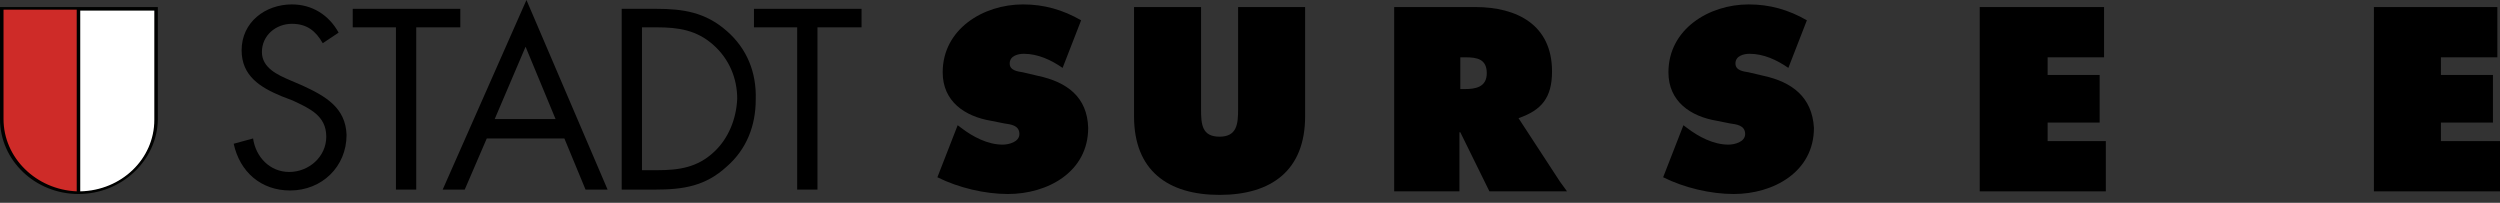
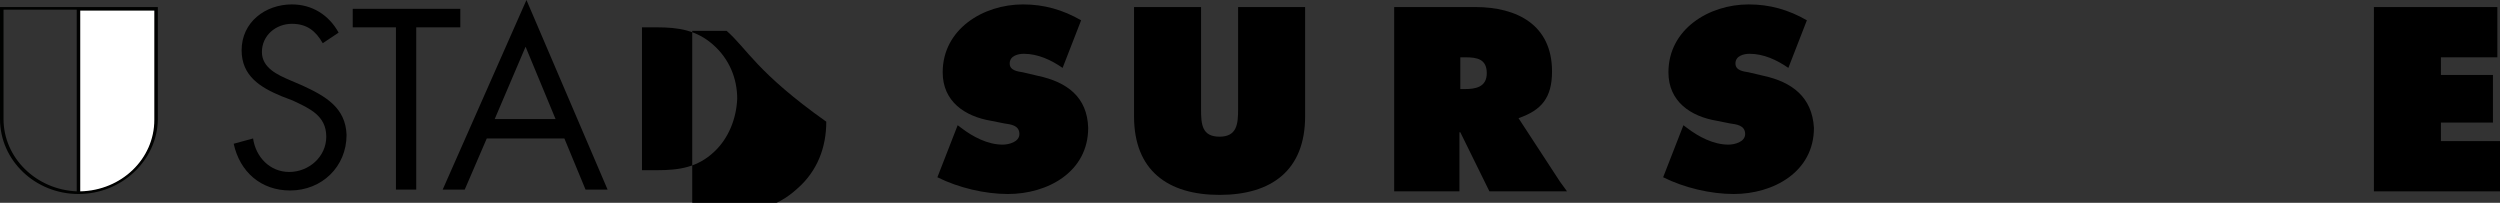
<svg xmlns="http://www.w3.org/2000/svg" version="1.1" id="Layer_1" x="0px" y="0px" width="283.5px" height="23px" viewBox="0 0 283.5 23" style="enable-background:new 0 0 283.5 23;" xml:space="preserve">
  <rect x="0" y="0" width="283.5" height="23" fill="#333333" stroke="none" />
  <style type="text/css">
	.st0{fill:none;}
	.st1{fill:#FFFFFF;}
	.st2{fill:#CE2B28;}
	.st3{fill:#000100;}
</style>
  <g>
    <g>
      <path class="st0" d="M80.9,5.1c-1.9-1.7-3.9-2-6.4-2h-1.7v16.3h1.7c2.5,0,4.6-0.4,6.5-2.1c1.7-1.6,2.6-3.7,2.6-6    C83.5,8.9,82.6,6.6,80.9,5.1z" />
      <polygon class="st0" points="56.1,13.5 63,13.5 59.6,5.3   " />
-       <path class="st0" d="M32.8,21.8c-3.3,0-5.7-2.1-6.4-5.3l2.2-0.6c0.3,2.1,1.9,3.8,4.1,3.8s4.2-1.7,4.2-4c0-2.4-1.9-3.2-3.8-4.1    l-1.3-0.5c-2.4-1.1-4.5-2.3-4.5-5.2c0-3.2,2.7-5.2,5.7-5.2c2.3,0,4.2,1.2,5.3,3.2L36.6,5c-0.8-1.4-1.8-2.2-3.5-2.2    c-1.8,0-3.4,1.3-3.4,3.2c0,1.8,1.8,2.6,3.2,3.2l1.4,0.6c2.7,1.2,4.9,2.5,4.9,5.8C39.2,19.1,36.3,21.8,32.8,21.8z M47.2,21.5h-2.3    V3.1H40V1h12.2v2.1h-5V21.5z M66.4,21.5L64,15.7h-8.8l-2.5,5.8h-2.5L59.7,0l9.2,21.5H66.4z M82.5,18.9c-2.4,2.2-4.9,2.6-8.1,2.6    h-3.8V1h3.9c3.1,0,5.6,0.4,8,2.5c2.3,2,3.4,4.8,3.4,7.8C85.8,14.2,84.7,16.9,82.5,18.9z M97.7,3.1h-5v18.4h-2.3V3.1h-4.9V1h12.2    C97.7,1,97.7,3.1,97.7,3.1z M114.2,22c-2.6,0-5.7-0.7-8-1.9l2.3-5.9l0.4,0.3c1.4,1.1,3,1.9,4.7,1.9c0.7,0,1.9-0.3,1.9-1.2    c0-0.9-1-1-1.7-1.2l-1.5-0.3c-3-0.5-5.5-2.3-5.5-5.5c0-5,4.5-7.7,9.1-7.7c2.4,0,4.6,0.6,6.6,1.8l-2.1,5.4    c-1.3-0.9-2.8-1.6-4.4-1.6c-0.7,0-1.6,0.2-1.6,1.1c0,0.8,0.9,0.9,1.5,1l1.7,0.4c3.2,0.7,5.5,2.4,5.5,6    C123.3,19.6,118.7,22,114.2,22z M148,13.2c0,6.1-3.8,8.9-9.7,8.9s-9.7-2.8-9.7-8.9V0.8h7.6v11.7c0,1.6,0.1,3.1,2.1,3.1    s2.1-1.4,2.1-3.1V0.8h7.6L148,13.2L148,13.2z M169,21.7l-3.3-6.7h-0.1v6.7h-7.4V0.8h9.2c4.7,0,8.7,2,8.7,7.3    c0,3.1-1.2,4.4-3.8,5.3l4.8,7.2l0.8,1.1H169z M196.4,22c-2.6,0-5.7-0.7-8-1.9l2.3-5.9l0.4,0.3c1.4,1.1,3,1.9,4.7,1.9    c0.7,0,1.9-0.3,1.9-1.2c0-0.9-1-1-1.7-1.2l-1.5-0.3c-3-0.5-5.5-2.3-5.5-5.5c0-5,4.5-7.7,9.1-7.7c2.4,0,4.6,0.6,6.6,1.8l-2.1,5.4    c-1.3-0.9-2.8-1.6-4.4-1.6c-0.7,0-1.6,0.2-1.6,1.1c0,0.8,0.9,0.9,1.5,1l1.7,0.4c3.2,0.7,5.5,2.4,5.5,6C205.5,19.6,201,22,196.4,22    z M238.8,21.7h-14.3V0.8h14.1v5.7h-6.4v2h5.9v5.4h-5.9V16h6.6L238.8,21.7L238.8,21.7z M283.5,21.7h-14.3V0.8h14.1v5.7h-6.4v2h5.9    v5.4h-5.9V16h6.6L283.5,21.7L283.5,21.7z" />
      <path class="st0" d="M166.1,6.5h-0.6v3.6h0.5c1.2,0,2.5-0.2,2.5-1.7C168.6,6.7,167.4,6.5,166.1,6.5z" />
      <g>
        <path d="M34.3,9.7l-1.4-0.6c-1.4-0.6-3.2-1.4-3.2-3.2c0-1.9,1.6-3.2,3.4-3.2c1.7,0,2.7,0.8,3.5,2.2l1.8-1.2c-1.1-2-3-3.2-5.3-3.2     c-3,0-5.7,2-5.7,5.2c0,2.9,2.1,4.2,4.5,5.2l1.3,0.5c1.9,0.9,3.8,1.7,3.8,4.1c0,2.3-2,4-4.2,4s-3.8-1.7-4.1-3.8l-2.2,0.6     c0.7,3.2,3.1,5.3,6.4,5.3c3.6,0,6.4-2.7,6.4-6.3C39.2,12.2,36.9,10.9,34.3,9.7z" />
        <polygon points="52.2,1 40,1 40,3.1 44.9,3.1 44.9,21.5 47.2,21.5 47.2,3.1 52.2,3.1    " />
        <path d="M50.2,21.5h2.5l2.5-5.8H64l2.4,5.8h2.5L59.7,0L50.2,21.5z M56.1,13.5l3.5-8.2l3.4,8.2H56.1z" />
-         <path d="M82.4,3.5C80,1.4,77.5,1,74.4,1h-3.9v20.5h3.8c3.2,0,5.7-0.4,8.1-2.6c2.3-2,3.3-4.7,3.3-7.6C85.8,8.2,84.7,5.5,82.4,3.5z      M81,17.2c-1.9,1.8-4,2.1-6.5,2.1h-1.7V3.1h1.7c2.4,0,4.5,0.3,6.4,2c1.8,1.6,2.7,3.8,2.7,6.1C83.5,13.5,82.6,15.7,81,17.2z" />
-         <polygon points="85.5,3.1 90.4,3.1 90.4,21.5 92.7,21.5 92.7,3.1 97.7,3.1 97.7,1 85.5,1    " />
+         <path d="M82.4,3.5h-3.9v20.5h3.8c3.2,0,5.7-0.4,8.1-2.6c2.3-2,3.3-4.7,3.3-7.6C85.8,8.2,84.7,5.5,82.4,3.5z      M81,17.2c-1.9,1.8-4,2.1-6.5,2.1h-1.7V3.1h1.7c2.4,0,4.5,0.3,6.4,2c1.8,1.6,2.7,3.8,2.7,6.1C83.5,13.5,82.6,15.7,81,17.2z" />
        <path d="M117.7,8.6L116,8.2c-0.6-0.1-1.5-0.2-1.5-1c0-0.9,1-1.1,1.6-1.1c1.6,0,3.1,0.7,4.4,1.6l2.1-5.4c-2.1-1.2-4.2-1.8-6.6-1.8     c-4.5,0-9.1,2.8-9.1,7.7c0,3.3,2.5,5,5.5,5.5l1.5,0.3c0.7,0.1,1.7,0.2,1.7,1.2c0,0.9-1.2,1.2-1.9,1.2c-1.7,0-3.4-0.9-4.7-1.9     l-0.4-0.3l-2.3,5.9c2.4,1.2,5.4,1.9,8,1.9c4.5,0,9.1-2.5,9.1-7.5C123.3,11,121,9.3,117.7,8.6z" />
        <path d="M140.4,12.4c0,1.6-0.1,3.1-2.1,3.1s-2.1-1.4-2.1-3.1V0.8h-7.6v12.4c0,6.1,3.8,8.9,9.7,8.9s9.7-2.8,9.7-8.9V0.8h-7.6     L140.4,12.4L140.4,12.4z" />
        <path d="M200,8.6l-1.7-0.4c-0.6-0.1-1.5-0.2-1.5-1c0-0.9,1-1.1,1.6-1.1c1.6,0,3.1,0.7,4.4,1.6l2.1-5.4c-2.1-1.2-4.2-1.8-6.6-1.8     c-4.5,0-9.1,2.8-9.1,7.7c0,3.3,2.5,5,5.5,5.5l1.5,0.3c0.7,0.1,1.7,0.2,1.7,1.2c0,0.9-1.2,1.2-1.9,1.2c-1.7,0-3.4-0.9-4.7-1.9     l-0.4-0.3l-2.3,5.9c2.4,1.2,5.4,1.9,8,1.9c4.5,0,9.1-2.5,9.1-7.5C205.5,11,203.2,9.3,200,8.6z" />
-         <polygon points="232.2,13.9 238.1,13.9 238.1,8.5 232.2,8.5 232.2,6.5 238.6,6.5 238.6,0.8 224.5,0.8 224.5,21.7 238.8,21.7      238.8,16 232.2,16    " />
        <polygon points="276.8,16 276.8,13.9 282.7,13.9 282.7,8.5 276.8,8.5 276.8,6.5 283.2,6.5 283.2,0.8 269.2,0.8 269.2,21.7      283.5,21.7 283.5,16    " />
        <path d="M172.2,13.4c2.6-0.9,3.8-2.3,3.8-5.3c0-5.3-4-7.3-8.7-7.3h-9.2v20.9h7.4V15h0.1l3.3,6.7h8.8l-0.8-1.1L172.2,13.4z      M166.1,10.1h-0.5V6.5h0.6c1.3,0,2.4,0.2,2.4,1.8S167.3,10.1,166.1,10.1z" />
      </g>
    </g>
    <path class="st1" d="M8.9,21.8c4.7,0,8.7-3.6,8.7-8.3V1H8.9V21.8" />
-     <path class="st2" d="M9,21.8c-4.7,0-8.7-3.6-8.7-8.3L0.2,1H9V21.8" />
    <g>
      <path class="st3" d="M8.9,22C4,22,0,18.2,0,13.5V0.8h17.9v12.8C17.8,18.2,13.8,22,8.9,22L8.9,22L8.9,22z M9.1,1.1v20.6    c4.7-0.1,8.4-3.7,8.4-8.1V1.2H9.1V1.1z M0.4,1.1v12.4c0,4.4,3.7,8,8.3,8.2V1.1H0.4L0.4,1.1z" />
    </g>
  </g>
</svg>